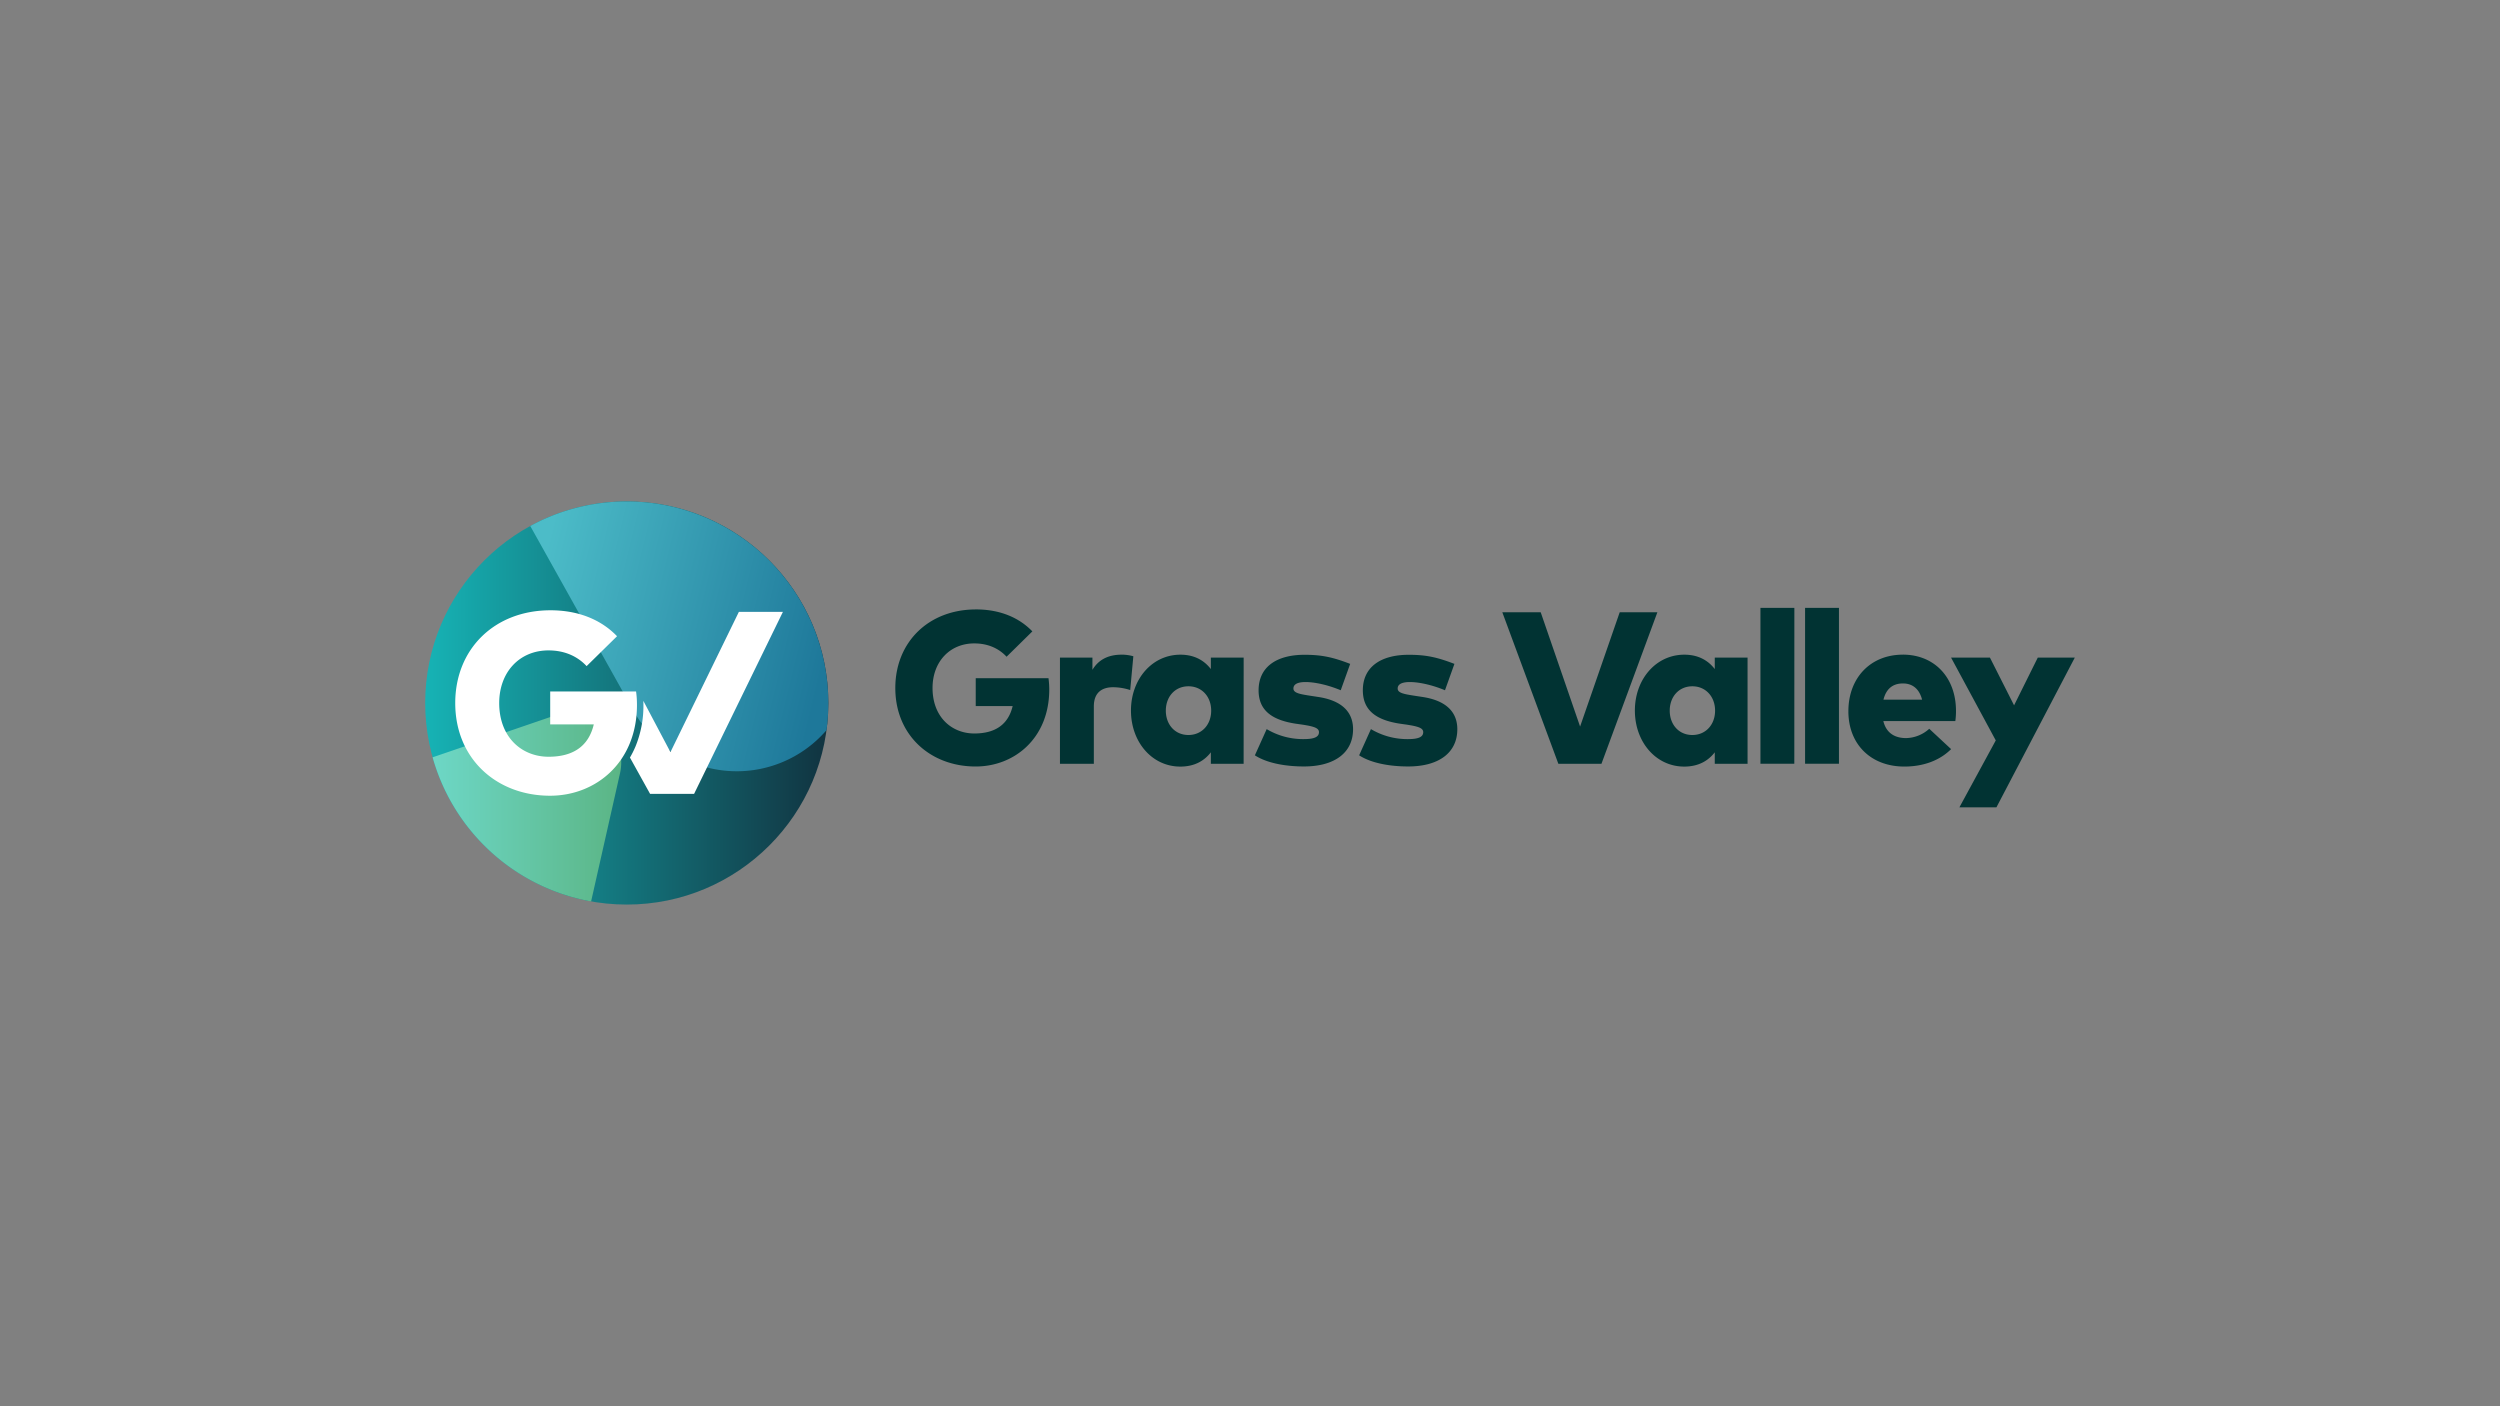
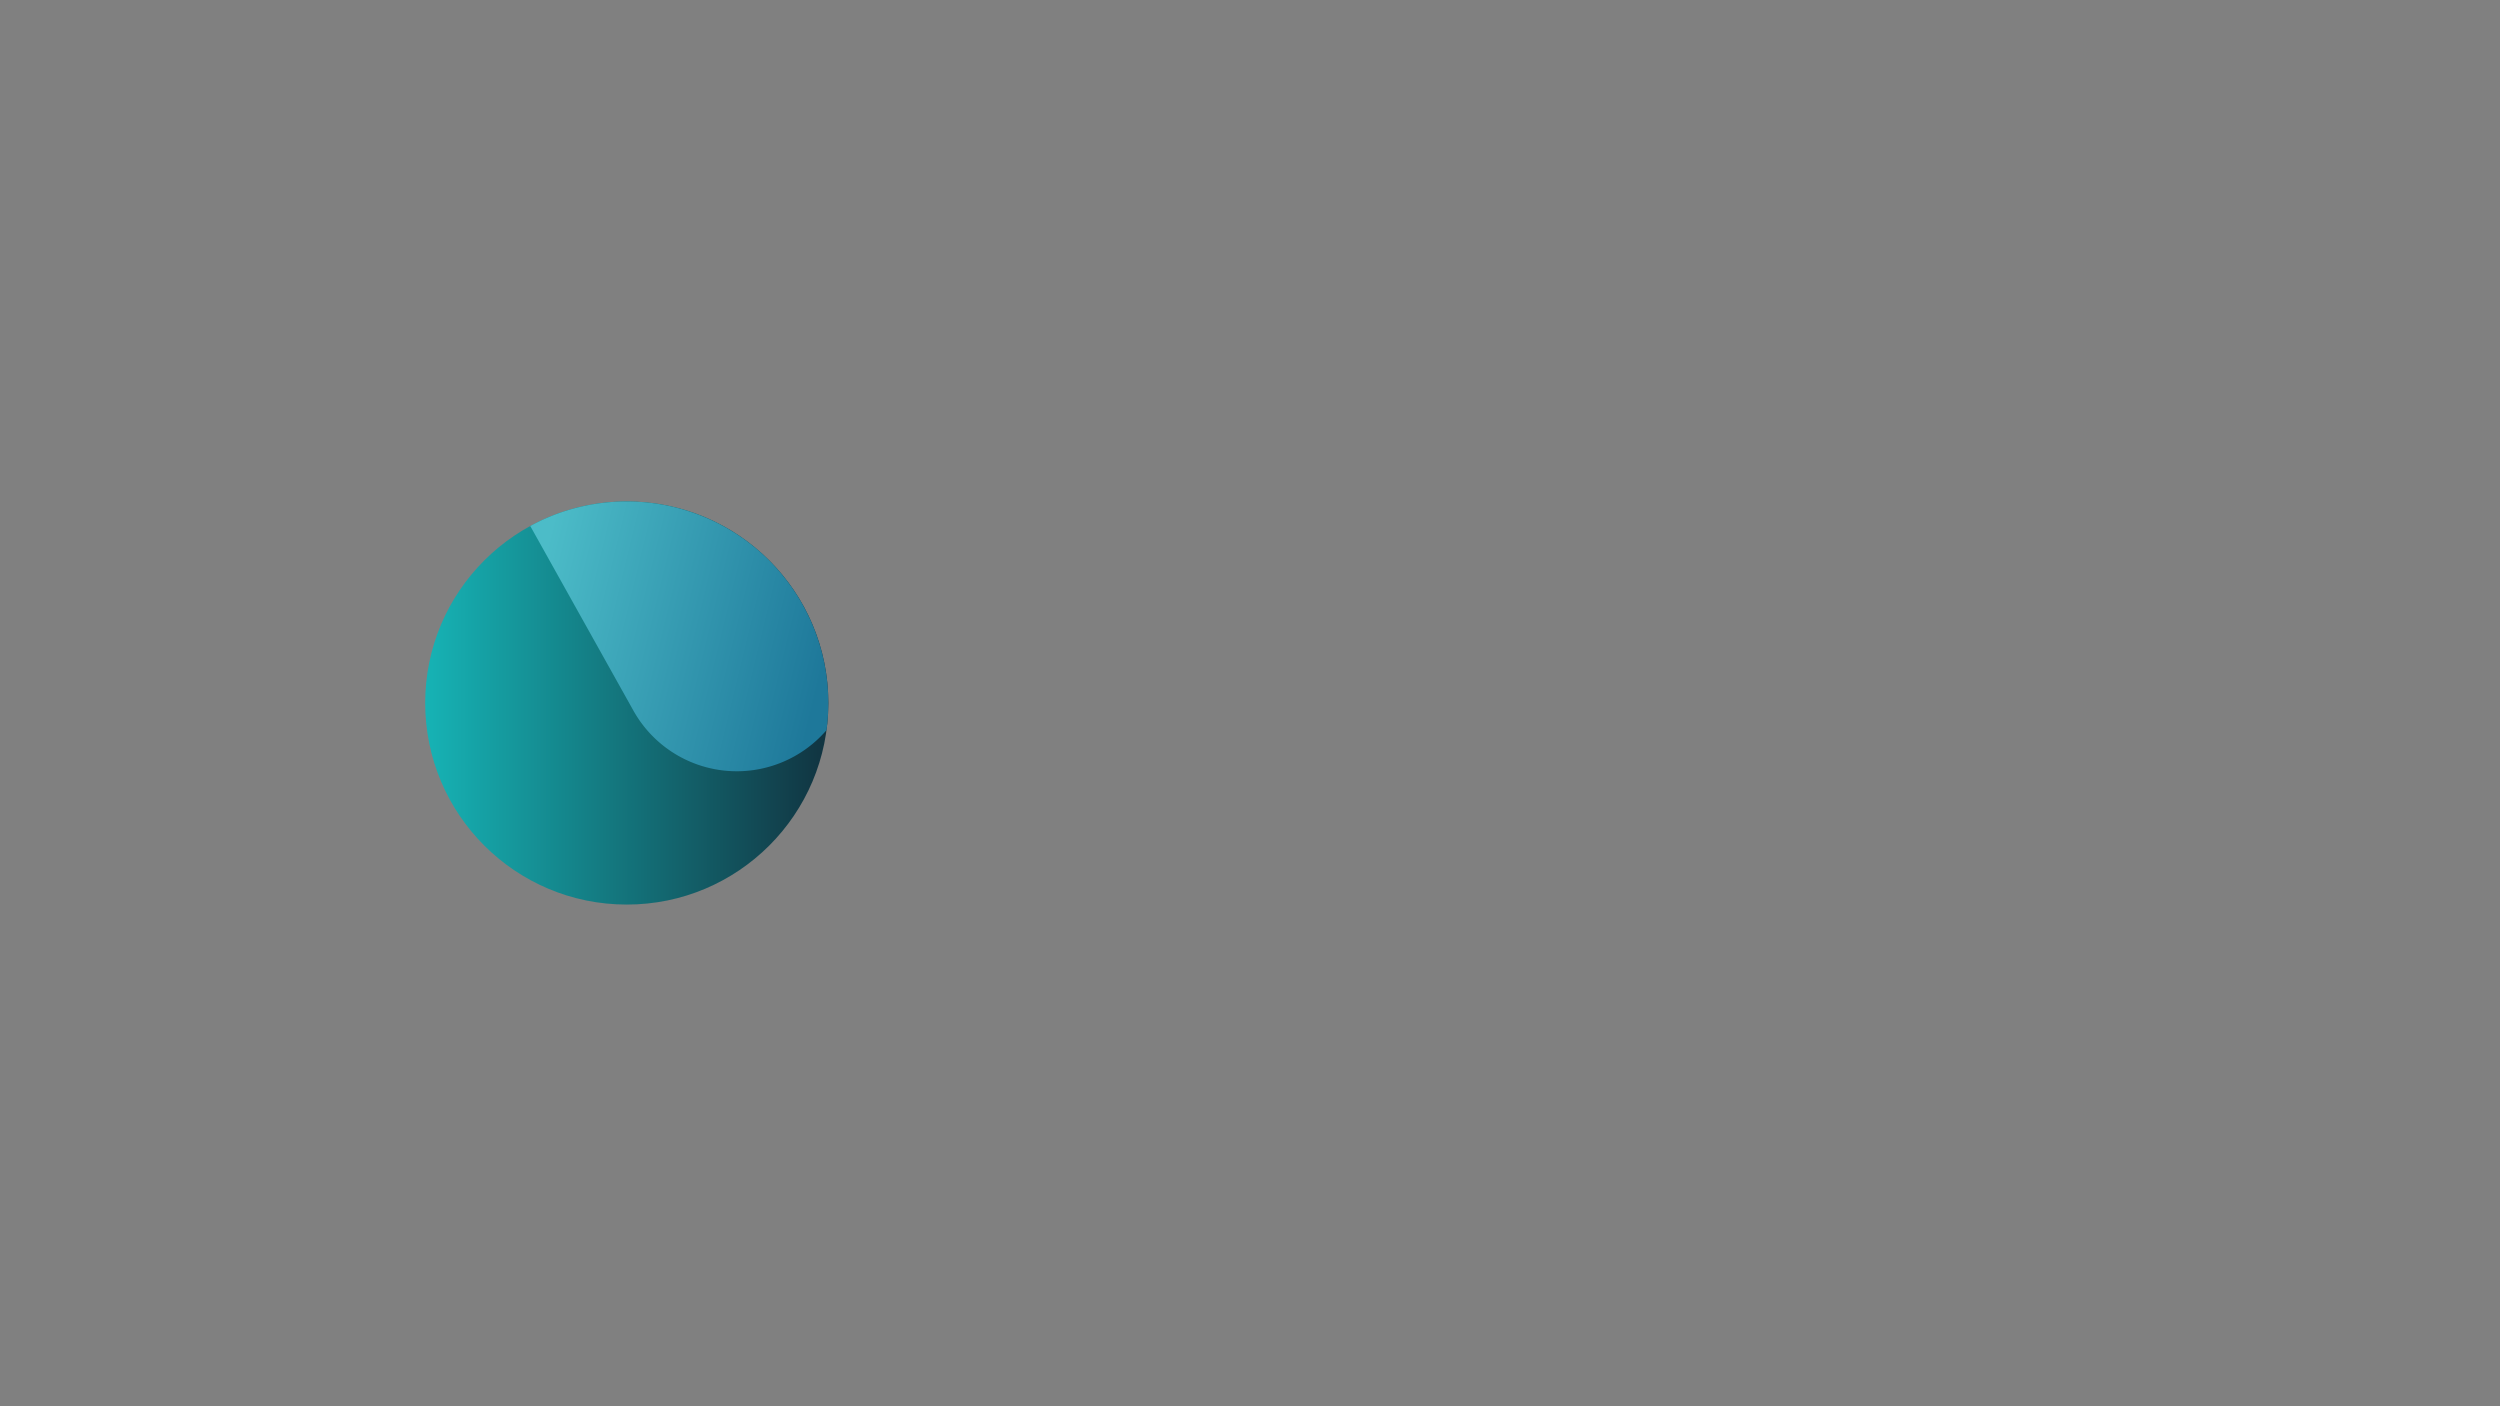
<svg xmlns="http://www.w3.org/2000/svg" id="LOGO" viewBox="0 0 1250 703">
  <rect x="0" y="0" width="1250" height="703" fill="#808080" stroke="none" />
  <defs>
    <style>.cls-1{fill:#013333;}.cls-2{fill:url(#linear-gradient);}.cls-3{fill:url(#linear-gradient-2);}.cls-4{fill:url(#linear-gradient-3);}.cls-5{fill:#fff;}</style>
    <linearGradient id="linear-gradient" x1="212.598" y1="356.5" x2="414.169" y2="356.5" gradientTransform="matrix(1, 0, 0, -1, 0, 708)" gradientUnits="userSpaceOnUse">
      <stop offset="0" stop-color="#16b3b5" />
      <stop offset="1" stop-color="#113340" />
    </linearGradient>
    <linearGradient id="linear-gradient-2" x1="253.524" y1="275.521" x2="347.834" y2="275.521" gradientTransform="matrix(1, 0, 0, -1, -37.22, 679.03)" gradientUnits="userSpaceOnUse">
      <stop offset="0" stop-color="#6dd7c6" />
      <stop offset="1" stop-color="#5bb585" />
    </linearGradient>
    <linearGradient id="linear-gradient-3" x1="303.918" y1="379.506" x2="448.732" y2="344.301" gradientTransform="matrix(1, 0, 0, -1, -37.22, 679.03)" gradientUnits="userSpaceOnUse">
      <stop offset="0" stop-color="#4cbcc8" />
      <stop offset="1" stop-color="#1e789a" />
    </linearGradient>
  </defs>
-   <path class="cls-1" d="M1037.402,328.8H1018.891l-11.853,23.871-12.072-23.871H975.534l22.354,41.406-18.184,33.45h18.511Zm-85.953,12.924c4.926,0,8.228,2.818,9.599,8.121H941.727c1.298-5.249,4.492-8.121,9.741-8.121m-.054-14.395c-16.126,0-27.223,11.58-27.223,28.305,0,16.564,11.311,27.645,27.983,27.645,9.795,0,17.858-3.195,23.379-8.716l-10.931-10.175a17.677,17.677,0,0,1-11.584,4.654c-5.844,0-9.96-2.707-11.365-8.497h35.992a35.896,35.896,0,0,0,.326-5.249c-.054-16.618-10.824-27.983-26.578-27.983m-31.934-23.383H902.54V381.875h16.94Zm-22.296,0H880.217V381.875h16.94Zm-51.005,39.214c6.658,0,11.365,5.141,11.365,12.179s-4.707,12.175-11.365,12.175c-6.765,0-11.311-5.249-11.311-12.175s4.546-12.179,11.311-12.179m27.603-14.345H857.383v5.736c-3.195-4.166-8.063-7.195-15.209-7.195-14.237,0-24.735,12.337-24.735,27.925,0,15.7,10.497,28.029,24.681,28.029,7.199,0,12.068-2.98,15.262-7.145v5.736h16.399ZM828.697,306.12h-18.837l-19.812,57.16L770.347,306.12h-19.198l28.029,75.778h21.544ZM727.21,331.941c-8.716-3.36-14.237-4.546-22.842-4.546-14.452,0-22.949,6.439-22.949,17.75,0,9.526,5.955,14.832,18.729,16.725l3.072.434c6.009.921,8.389,1.732,8.389,3.79,0,2.273-2.166,3.456-7.414,3.456a35.569,35.569,0,0,1-18.726-4.991l-5.901,13.101c6.063,3.951,15.427,5.571,24.52,5.571,15.481,0,24.573-6.98,24.573-18.618,0-8.931-6.009-14.395-17.374-16.126l-3.897-.595c-5.199-.81-8.551-1.352-8.551-3.625,0-1.951,1.732-3.248,6.166-3.248,5.414.054,12.233,1.893,17.485,4.112Zm-52.122,0c-8.716-3.36-14.237-4.546-22.842-4.546-14.452,0-22.953,6.439-22.953,17.75,0,9.526,5.955,14.832,18.729,16.725l3.072.434c6.005.921,8.389,1.732,8.389,3.79,0,2.273-2.166,3.456-7.418,3.456a35.569,35.569,0,0,1-18.726-4.991l-5.901,13.101c6.063,3.951,15.427,5.571,24.52,5.571,15.481,0,24.573-6.98,24.573-18.618,0-8.931-6.009-14.395-17.374-16.126l-3.897-.595c-5.195-.81-8.551-1.352-8.551-3.625,0-1.951,1.732-3.248,6.17-3.248,5.414.054,12.233,1.893,17.482,4.112ZM594.222,343.145c6.658,0,11.369,5.141,11.369,12.179s-4.711,12.175-11.369,12.175c-6.765,0-11.311-5.249-11.311-12.175s4.546-12.179,11.311-12.179m27.607-14.345H605.426v5.736c-3.195-4.166-8.063-7.195-15.209-7.195-14.237,0-24.735,12.337-24.735,27.925,0,15.7,10.497,28.029,24.681,28.029,7.199,0,12.068-2.98,15.262-7.145v5.736h16.387Zm-61.111-1.459c-6.493,0-11.419,2.434-14.506,7.575v-6.116H529.978V381.898h16.94v-28.686c0-6.604,3.678-9.599,9.687-9.599a28.505,28.505,0,0,1,8.497,1.409l1.57-16.894a22.055,22.055,0,0,0-5.955-.81m-72.745-22.604c-23.598,0-40.316,16.291-40.316,39.294,0,23.656,17.589,39.241,40.162,39.241,19.486,0,36.806-14.233,36.806-38.48a41.374,41.374,0,0,0-.384-5.683H487.866v13.961h18.457c-2.112,8.931-8.389,13.696-19.16,13.696-11.258,0-20.891-8.174-20.891-22.734,0-13.204,8.712-22.3,20.837-22.3,7.034,0,12.394,2.599,16.184,6.658l12.882-12.671c-6.604-6.873-16.184-10.989-28.202-10.989" />
  <circle class="cls-2" cx="313.384" cy="351.5" r="100.785" />
-   <path class="cls-3" d="M302.36,362.666a24.869,24.869,0,0,0-24.7-5.011h0L216.304,378.661a100.915,100.915,0,0,0,79.245,72.054l14.445-64.033h0A24.861,24.861,0,0,0,302.36,362.666Z" />
  <path class="cls-4" d="M313.384,250.726A100.355,100.355,0,0,0,265.139,263.013l51.523,92.219h0a59.229,59.229,0,0,0,96.581,9.864,100.799,100.799,0,0,0-99.86-114.37Z" />
-   <path class="cls-5" d="M275.23,305.141c-27.86,0-47.611,19.236-47.611,46.394,0,27.925,20.764,46.328,47.411,46.328,23.007,0,43.453-16.806,43.453-45.434a49.338,49.338,0,0,0-.445-6.708h-42.938v16.483h21.79c-2.492,10.543-9.902,16.168-22.619,16.168-13.293,0-24.665-9.649-24.665-26.839,0-15.593,10.286-26.328,24.6-26.328,8.309,0,14.633,3.072,19.106,7.86l15.209-14.951c-7.794-8.117-19.106-12.974-33.293-12.974" />
-   <path class="cls-5" d="M391.465,305.917h-22.02l-34.222,70.138-13.55-25.633c.023.672.038,1.34.038,2.008A53.64,53.64,0,0,1,317.68,373.401a46.769,46.769,0,0,1-2.711,5.375l10.067,18.15h22.016Z" />
</svg>